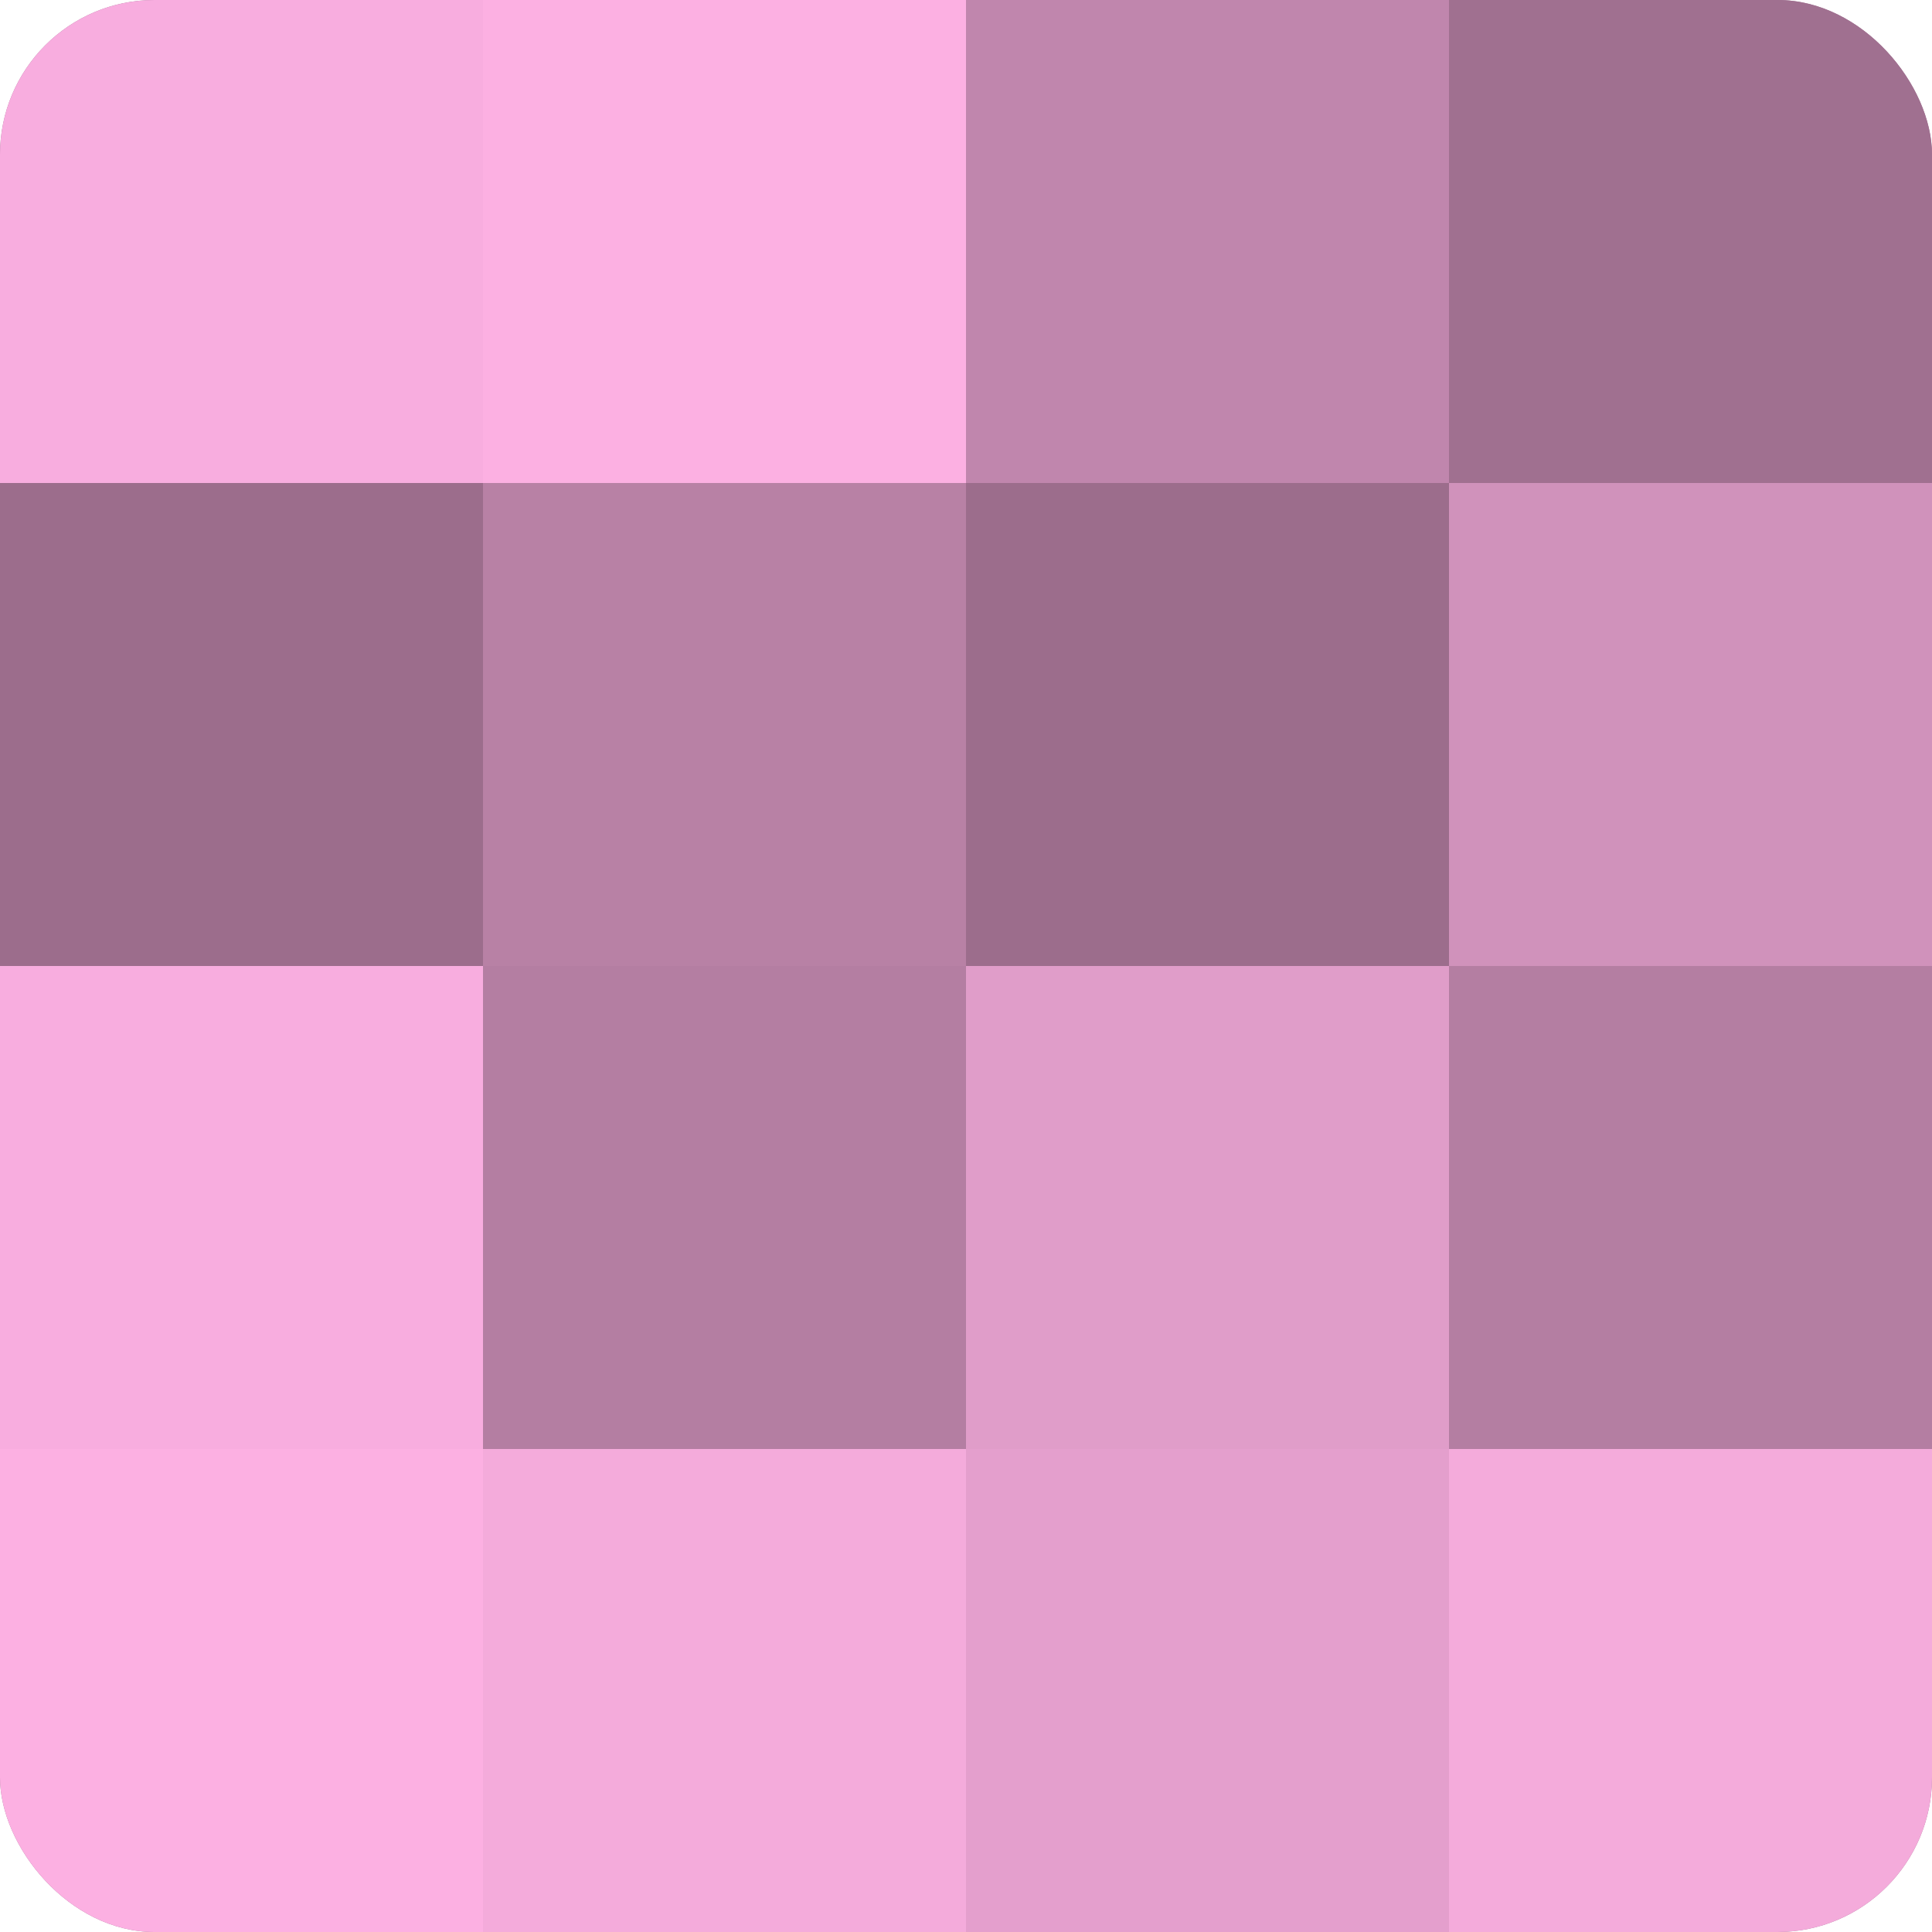
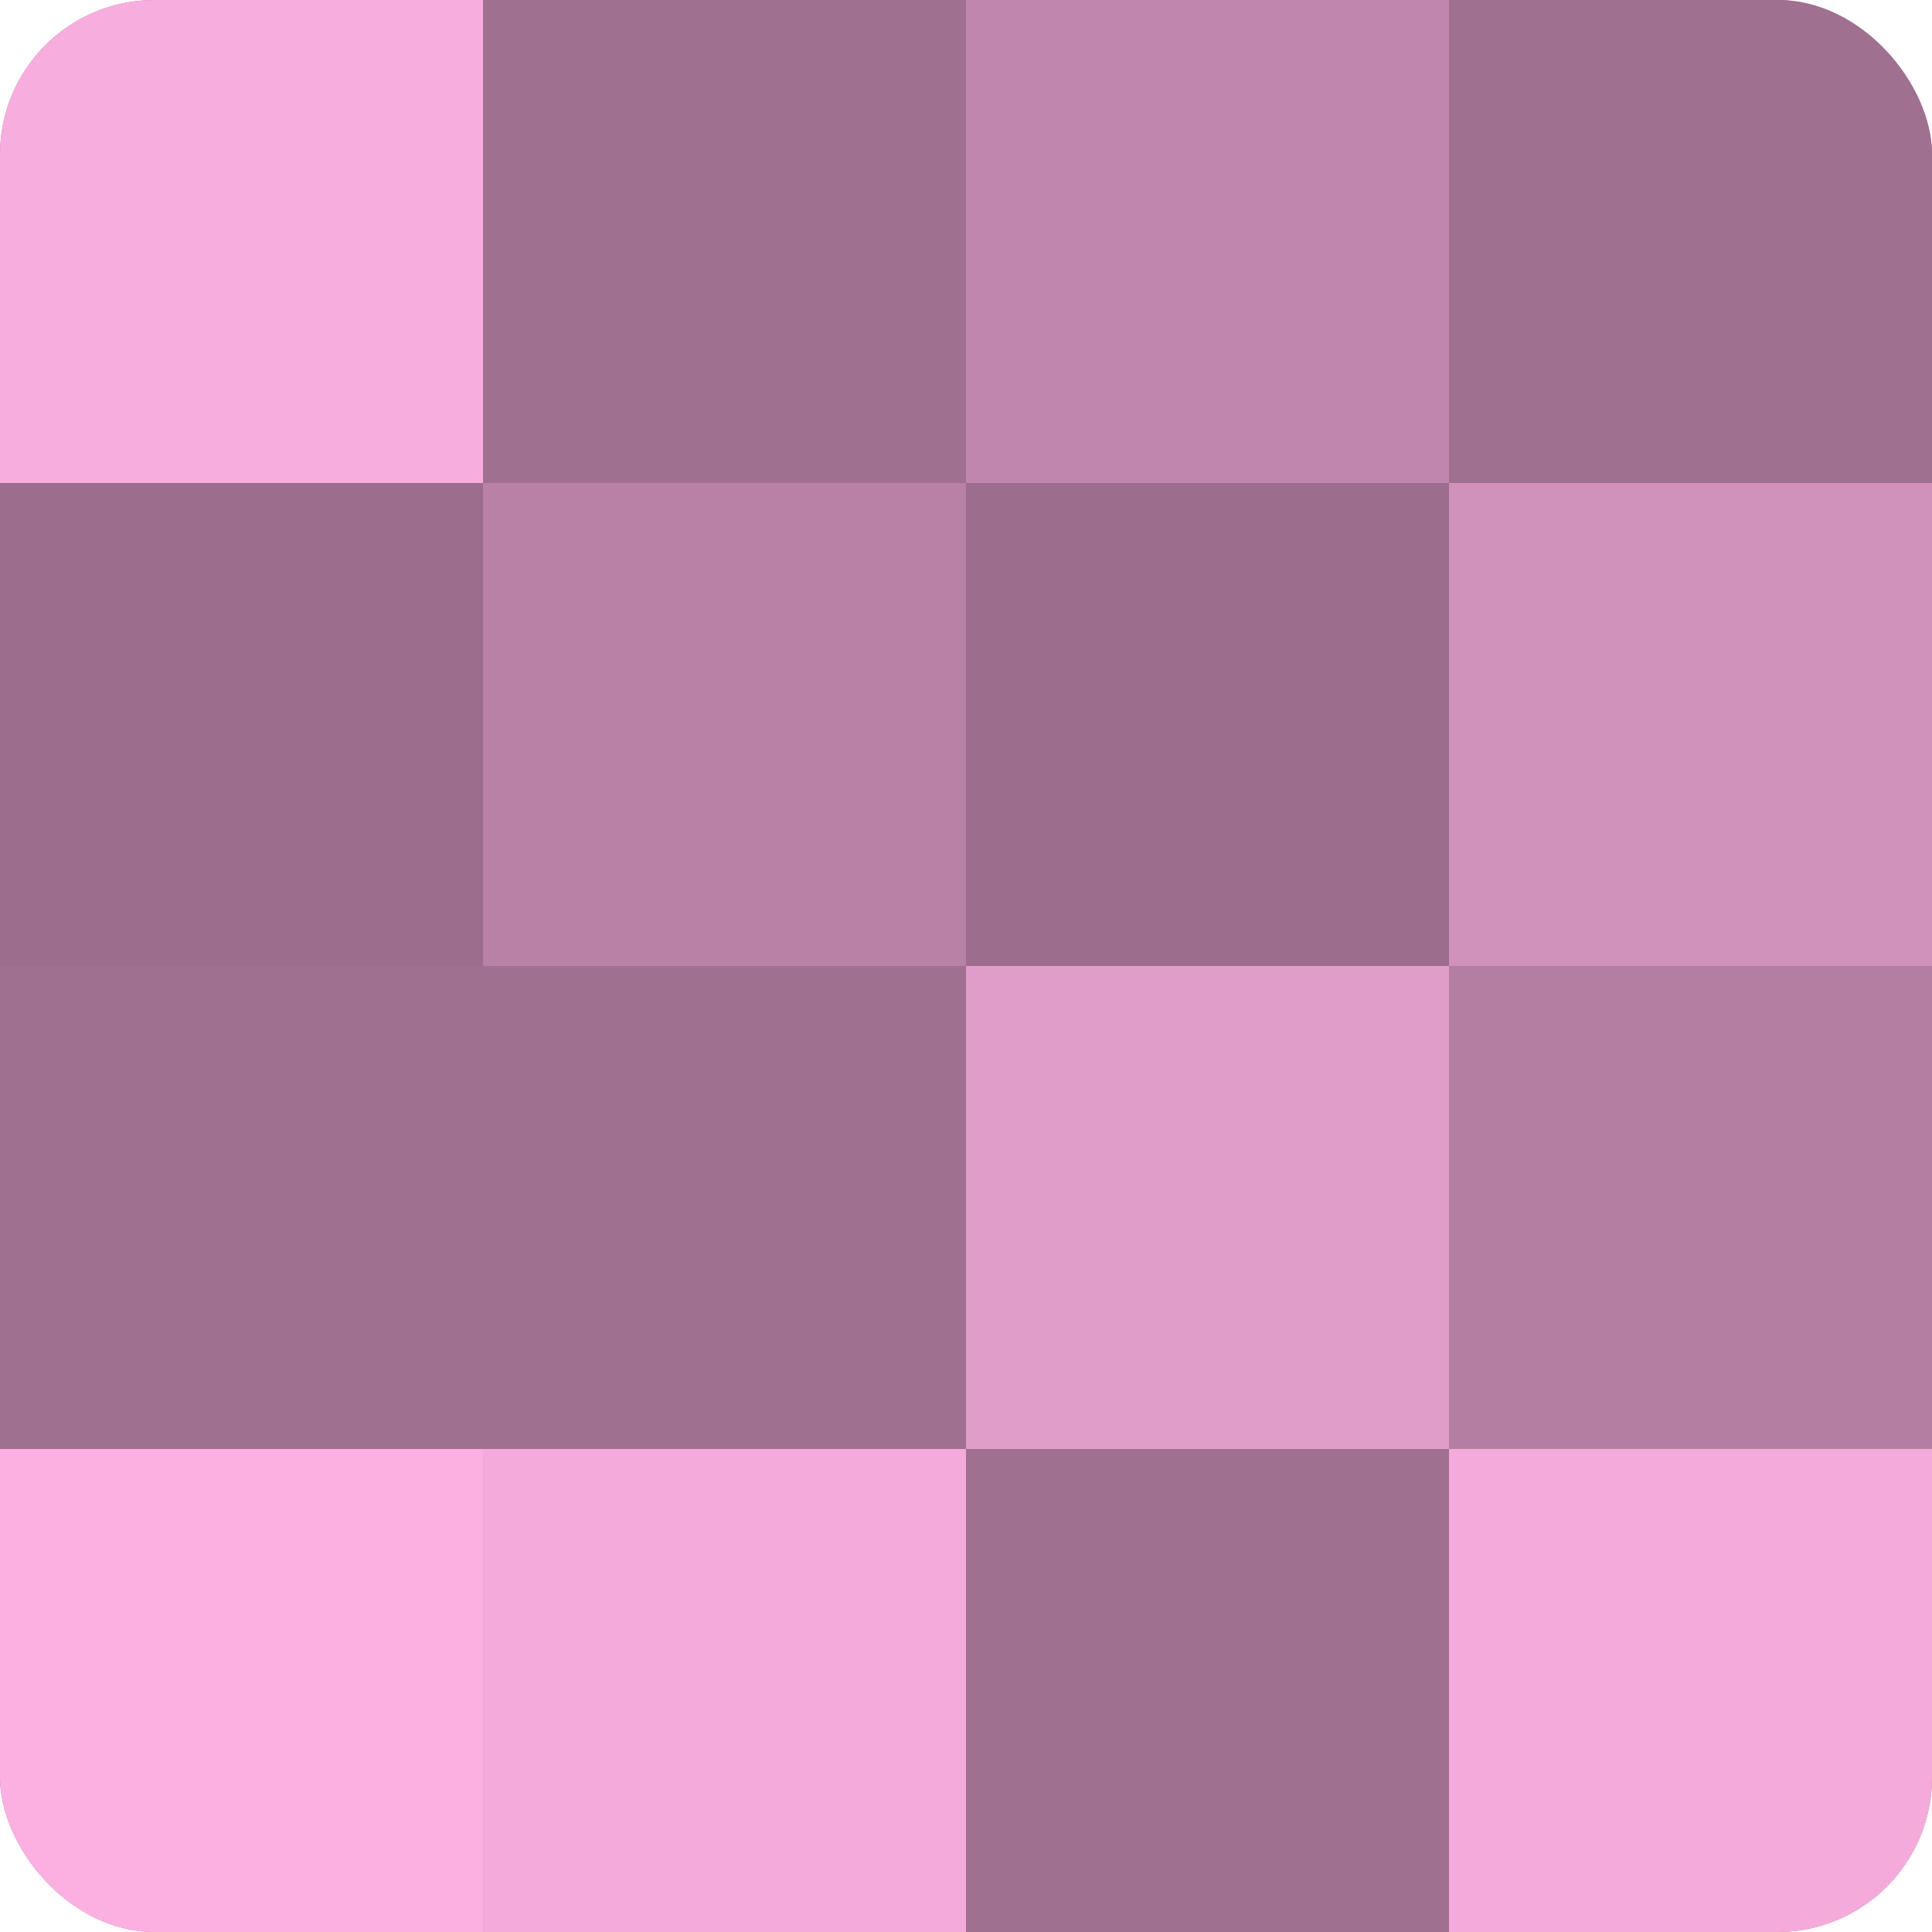
<svg xmlns="http://www.w3.org/2000/svg" width="60" height="60" viewBox="0 0 100 100" preserveAspectRatio="xMidYMid meet">
  <defs>
    <clipPath id="c" width="100" height="100">
      <rect width="100" height="100" rx="8" ry="8" />
    </clipPath>
  </defs>
  <g clip-path="url(#c)">
    <rect width="100" height="100" fill="#a07090" />
    <rect width="25" height="25" fill="#f8addf" />
    <rect y="25" width="25" height="25" fill="#9c6d8c" />
-     <rect y="50" width="25" height="25" fill="#f8addf" />
    <rect y="75" width="25" height="25" fill="#fcb0e2" />
-     <rect x="25" width="25" height="25" fill="#fcb0e2" />
    <rect x="25" y="25" width="25" height="25" fill="#b881a5" />
-     <rect x="25" y="50" width="25" height="25" fill="#b47ea2" />
    <rect x="25" y="75" width="25" height="25" fill="#f4abdb" />
    <rect x="50" width="25" height="25" fill="#c086ad" />
    <rect x="50" y="25" width="25" height="25" fill="#9c6d8c" />
    <rect x="50" y="50" width="25" height="25" fill="#e09dc9" />
-     <rect x="50" y="75" width="25" height="25" fill="#e49fcd" />
    <rect x="75" width="25" height="25" fill="#a07090" />
    <rect x="75" y="25" width="25" height="25" fill="#d092bb" />
    <rect x="75" y="50" width="25" height="25" fill="#b47ea2" />
    <rect x="75" y="75" width="25" height="25" fill="#f4abdb" />
  </g>
</svg>